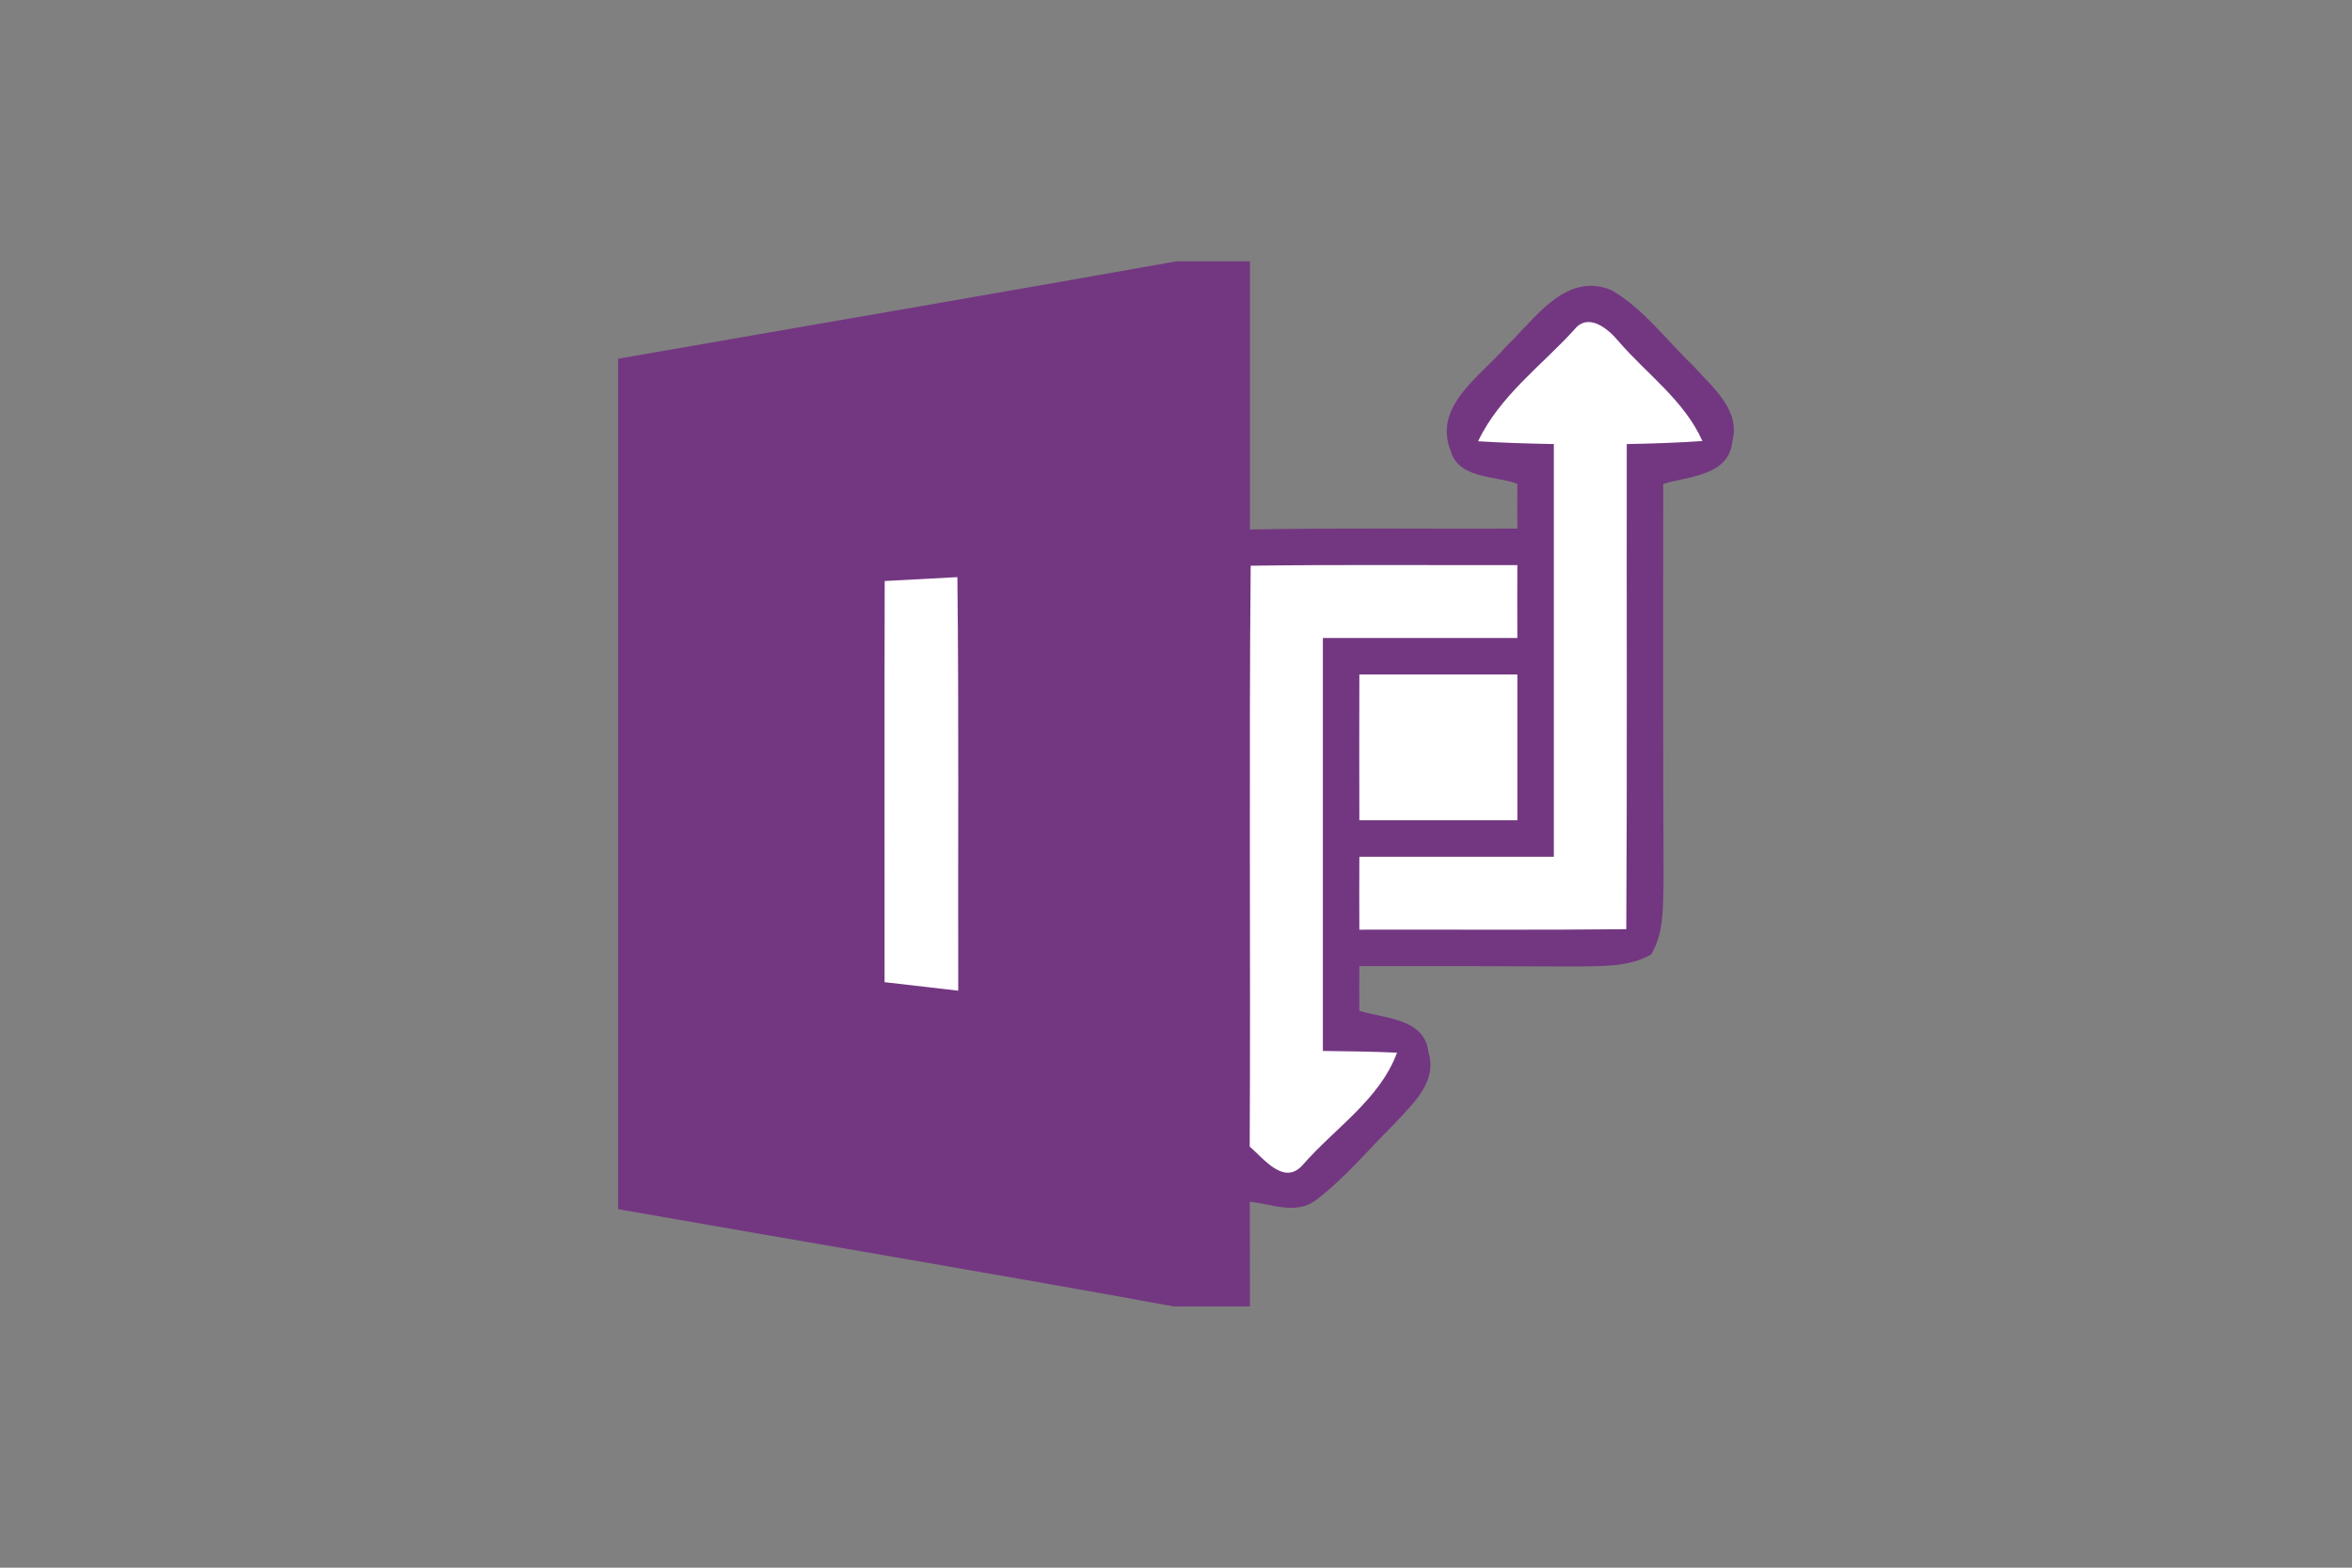
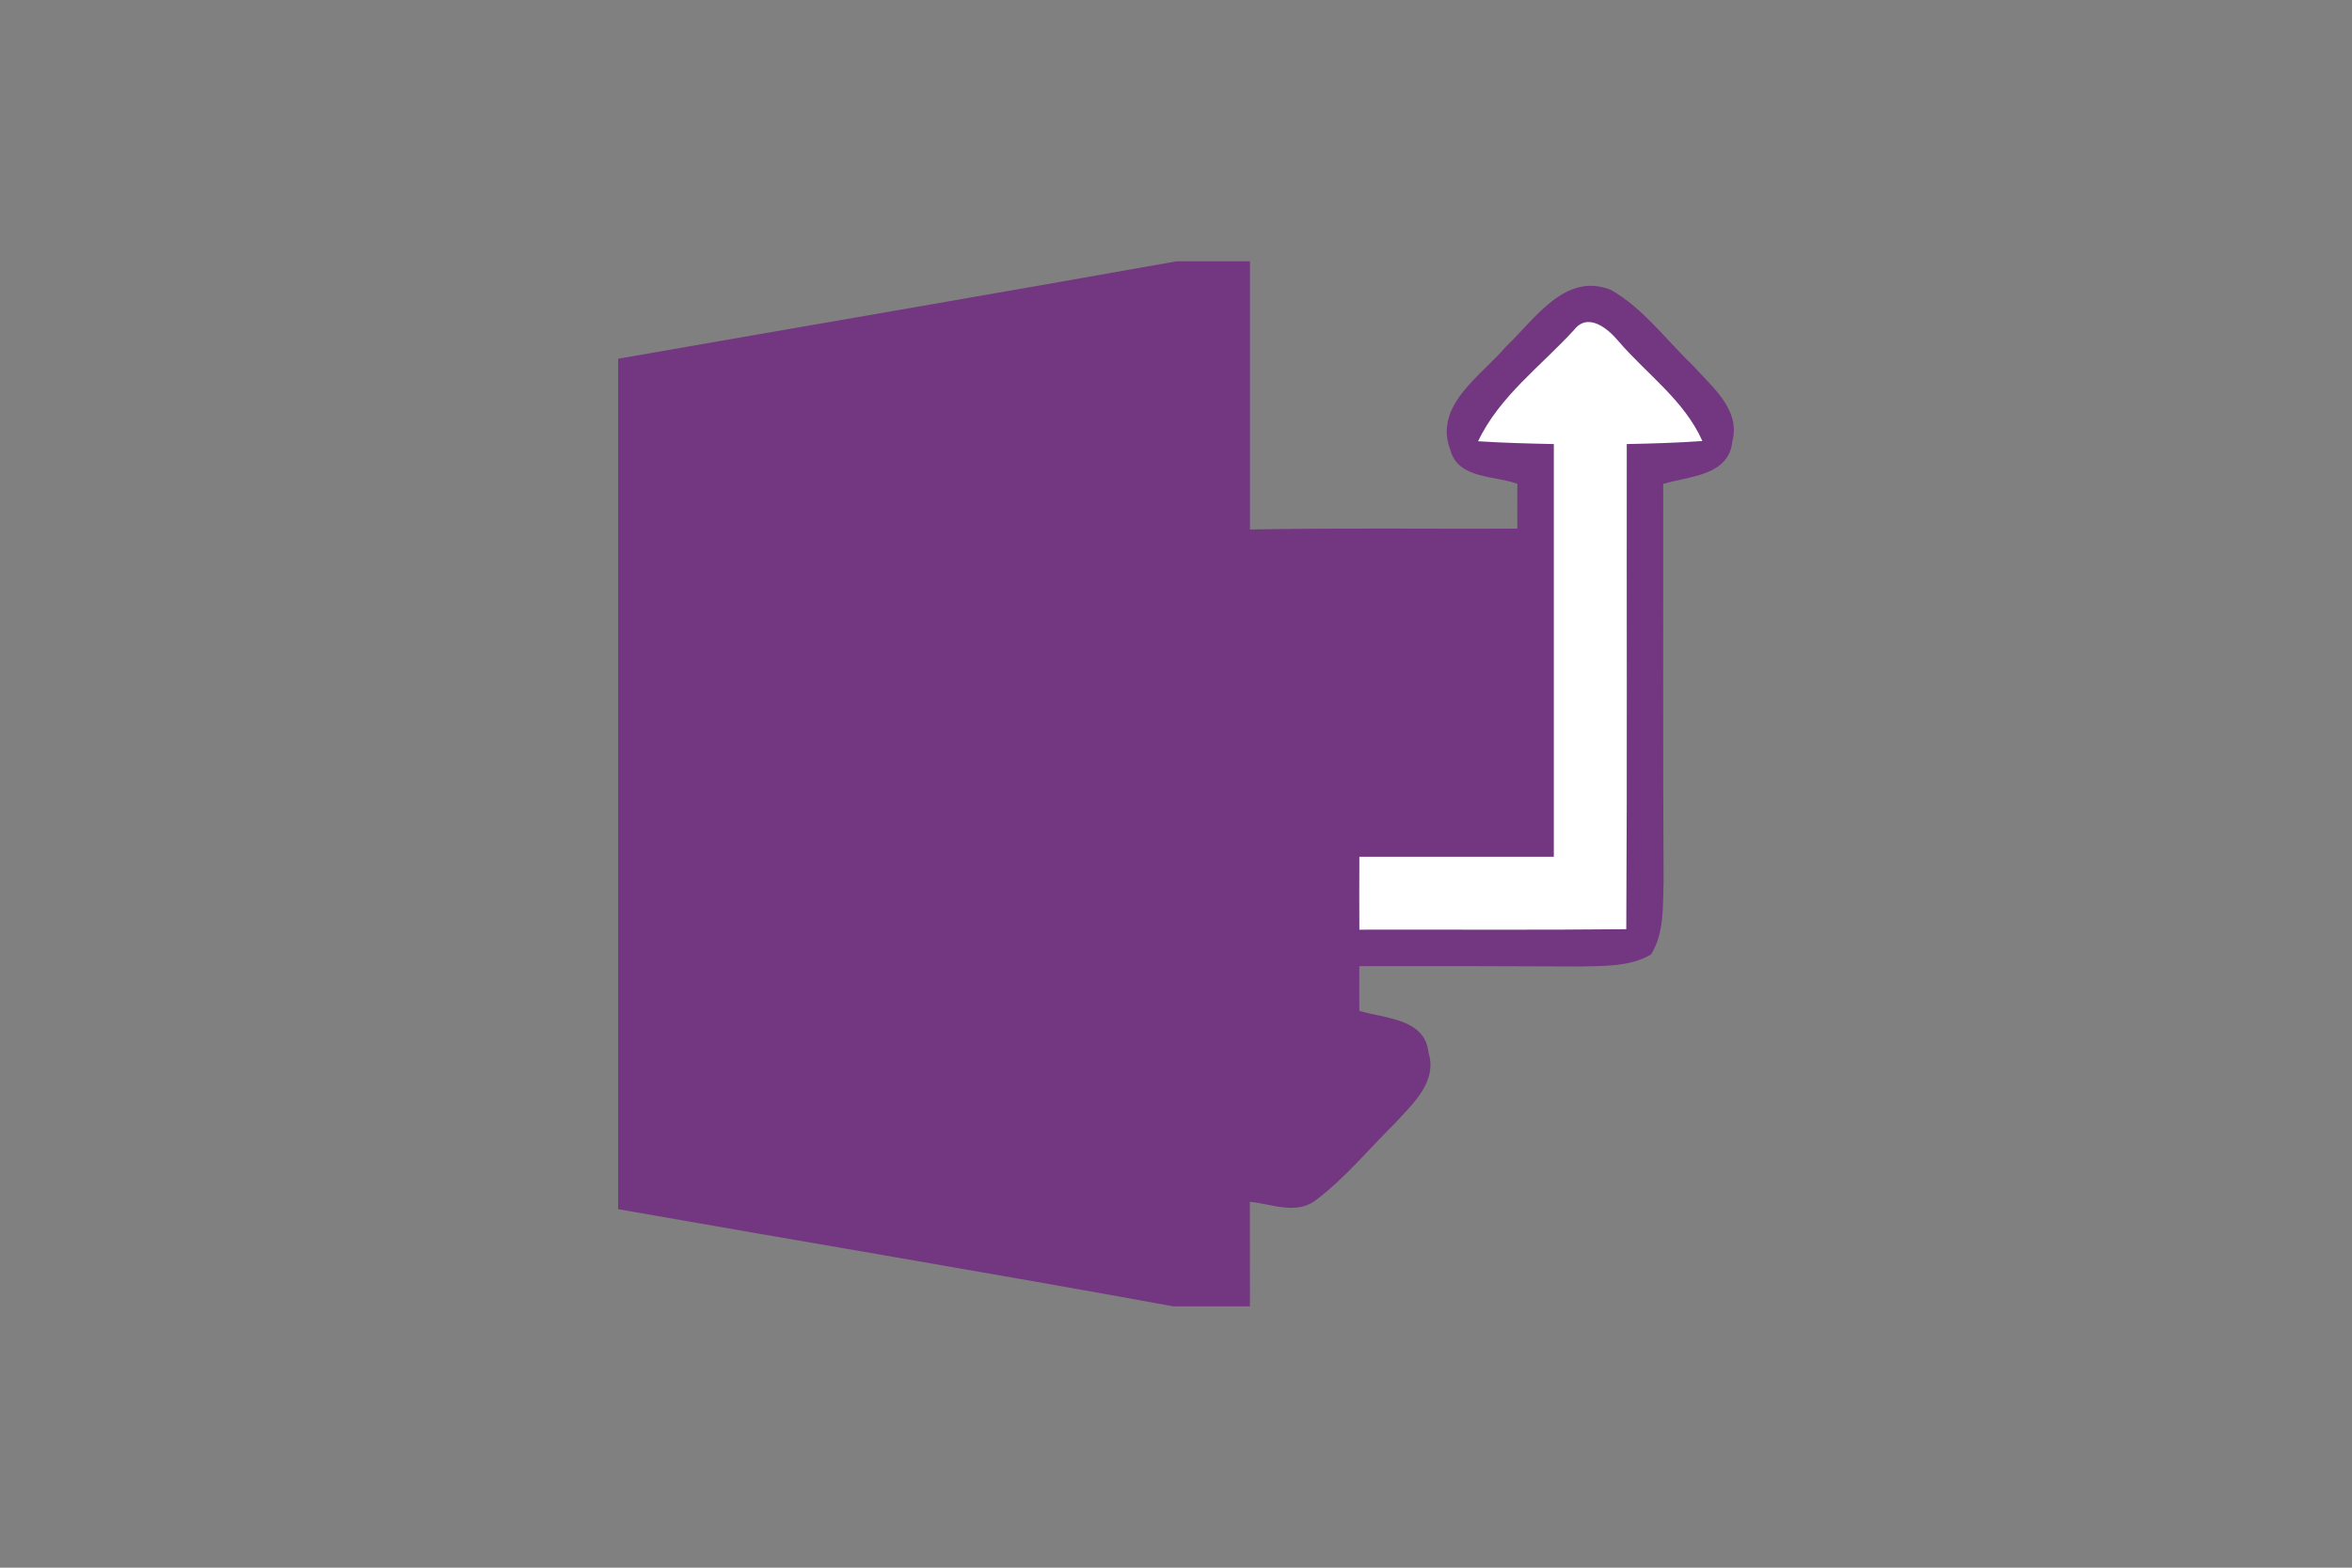
<svg xmlns="http://www.w3.org/2000/svg" width="1200" height="800" viewBox="0 0 1200 800" fill="none">
  <rect x="0" y="0" width="1200" height="800" fill="#808080" stroke="none" />
  <path d="M600.336 133.333H637.732V270.202C683.189 269.333 728.646 269.954 774.166 269.768C774.104 262.14 774.104 254.512 774.166 246.884C762.569 242.605 744.15 244.527 740.057 229.892C731.127 206.946 755.623 191.938 768.336 176.868C782.91 163.163 798.476 138.481 821.98 147.969C838.6 157.52 850.135 173.582 863.902 186.667C873.328 197.396 888.15 208.868 883.871 225.178C882.135 242.915 861.67 242.977 848.584 246.946C848.646 314.481 848.398 382.078 848.77 449.613C848.336 462.202 849.266 475.845 842.383 487.07C831.158 493.582 817.763 492.899 805.422 493.209C768.088 493.023 730.817 492.961 693.546 493.023C693.484 500.651 693.484 508.279 693.546 515.845C706.445 519.814 727.034 519.566 728.832 537.178C733.484 552.062 720.708 563.349 711.778 573.147C698.259 586.481 686.104 601.426 670.848 612.837C660.863 619.907 648.522 614.326 637.67 613.271C637.732 631.07 637.732 648.868 637.732 666.667H598.786C504.46 649.427 409.825 633.675 315.375 617.054V183.07C410.383 166.45 505.391 150.264 600.336 133.333Z" fill="#733781" />
  <path d="M803.128 168.31C810.26 159.194 820.492 167.752 825.764 174.139C840.151 190.884 859.376 204.341 868.554 225.054C855.655 225.984 842.756 226.357 829.981 226.605C829.857 309.147 830.229 391.628 829.733 474.17C784.337 474.667 738.942 474.295 693.547 474.419C693.484 462.015 693.484 449.612 693.547 437.209H792.771V226.605C779.81 226.357 766.911 225.984 754.136 225.178C764.988 202.233 786.322 186.729 803.128 168.31Z" fill="white" />
-   <path d="M638.103 288.682C683.436 288.062 728.77 288.496 774.165 288.372C774.103 300.775 774.103 313.178 774.165 325.581H674.94V536.31C687.467 536.434 700.118 536.62 712.77 537.178C704.025 560.992 680.956 575.752 664.708 594.418C655.157 605.333 644.739 591.194 637.607 585.116C638.103 486.325 637.173 387.473 638.103 288.682ZM451.374 296.496C463.715 295.876 476.056 295.194 488.46 294.512C489.266 364.837 488.708 435.225 488.894 505.55C476.304 504.062 463.777 502.636 451.312 501.209C451.374 432.992 451.188 364.713 451.374 296.496Z" fill="white" />
-   <path d="M693.547 344.186H774.167V418.605H693.547C693.484 393.798 693.484 368.992 693.547 344.186Z" fill="white" />
</svg>